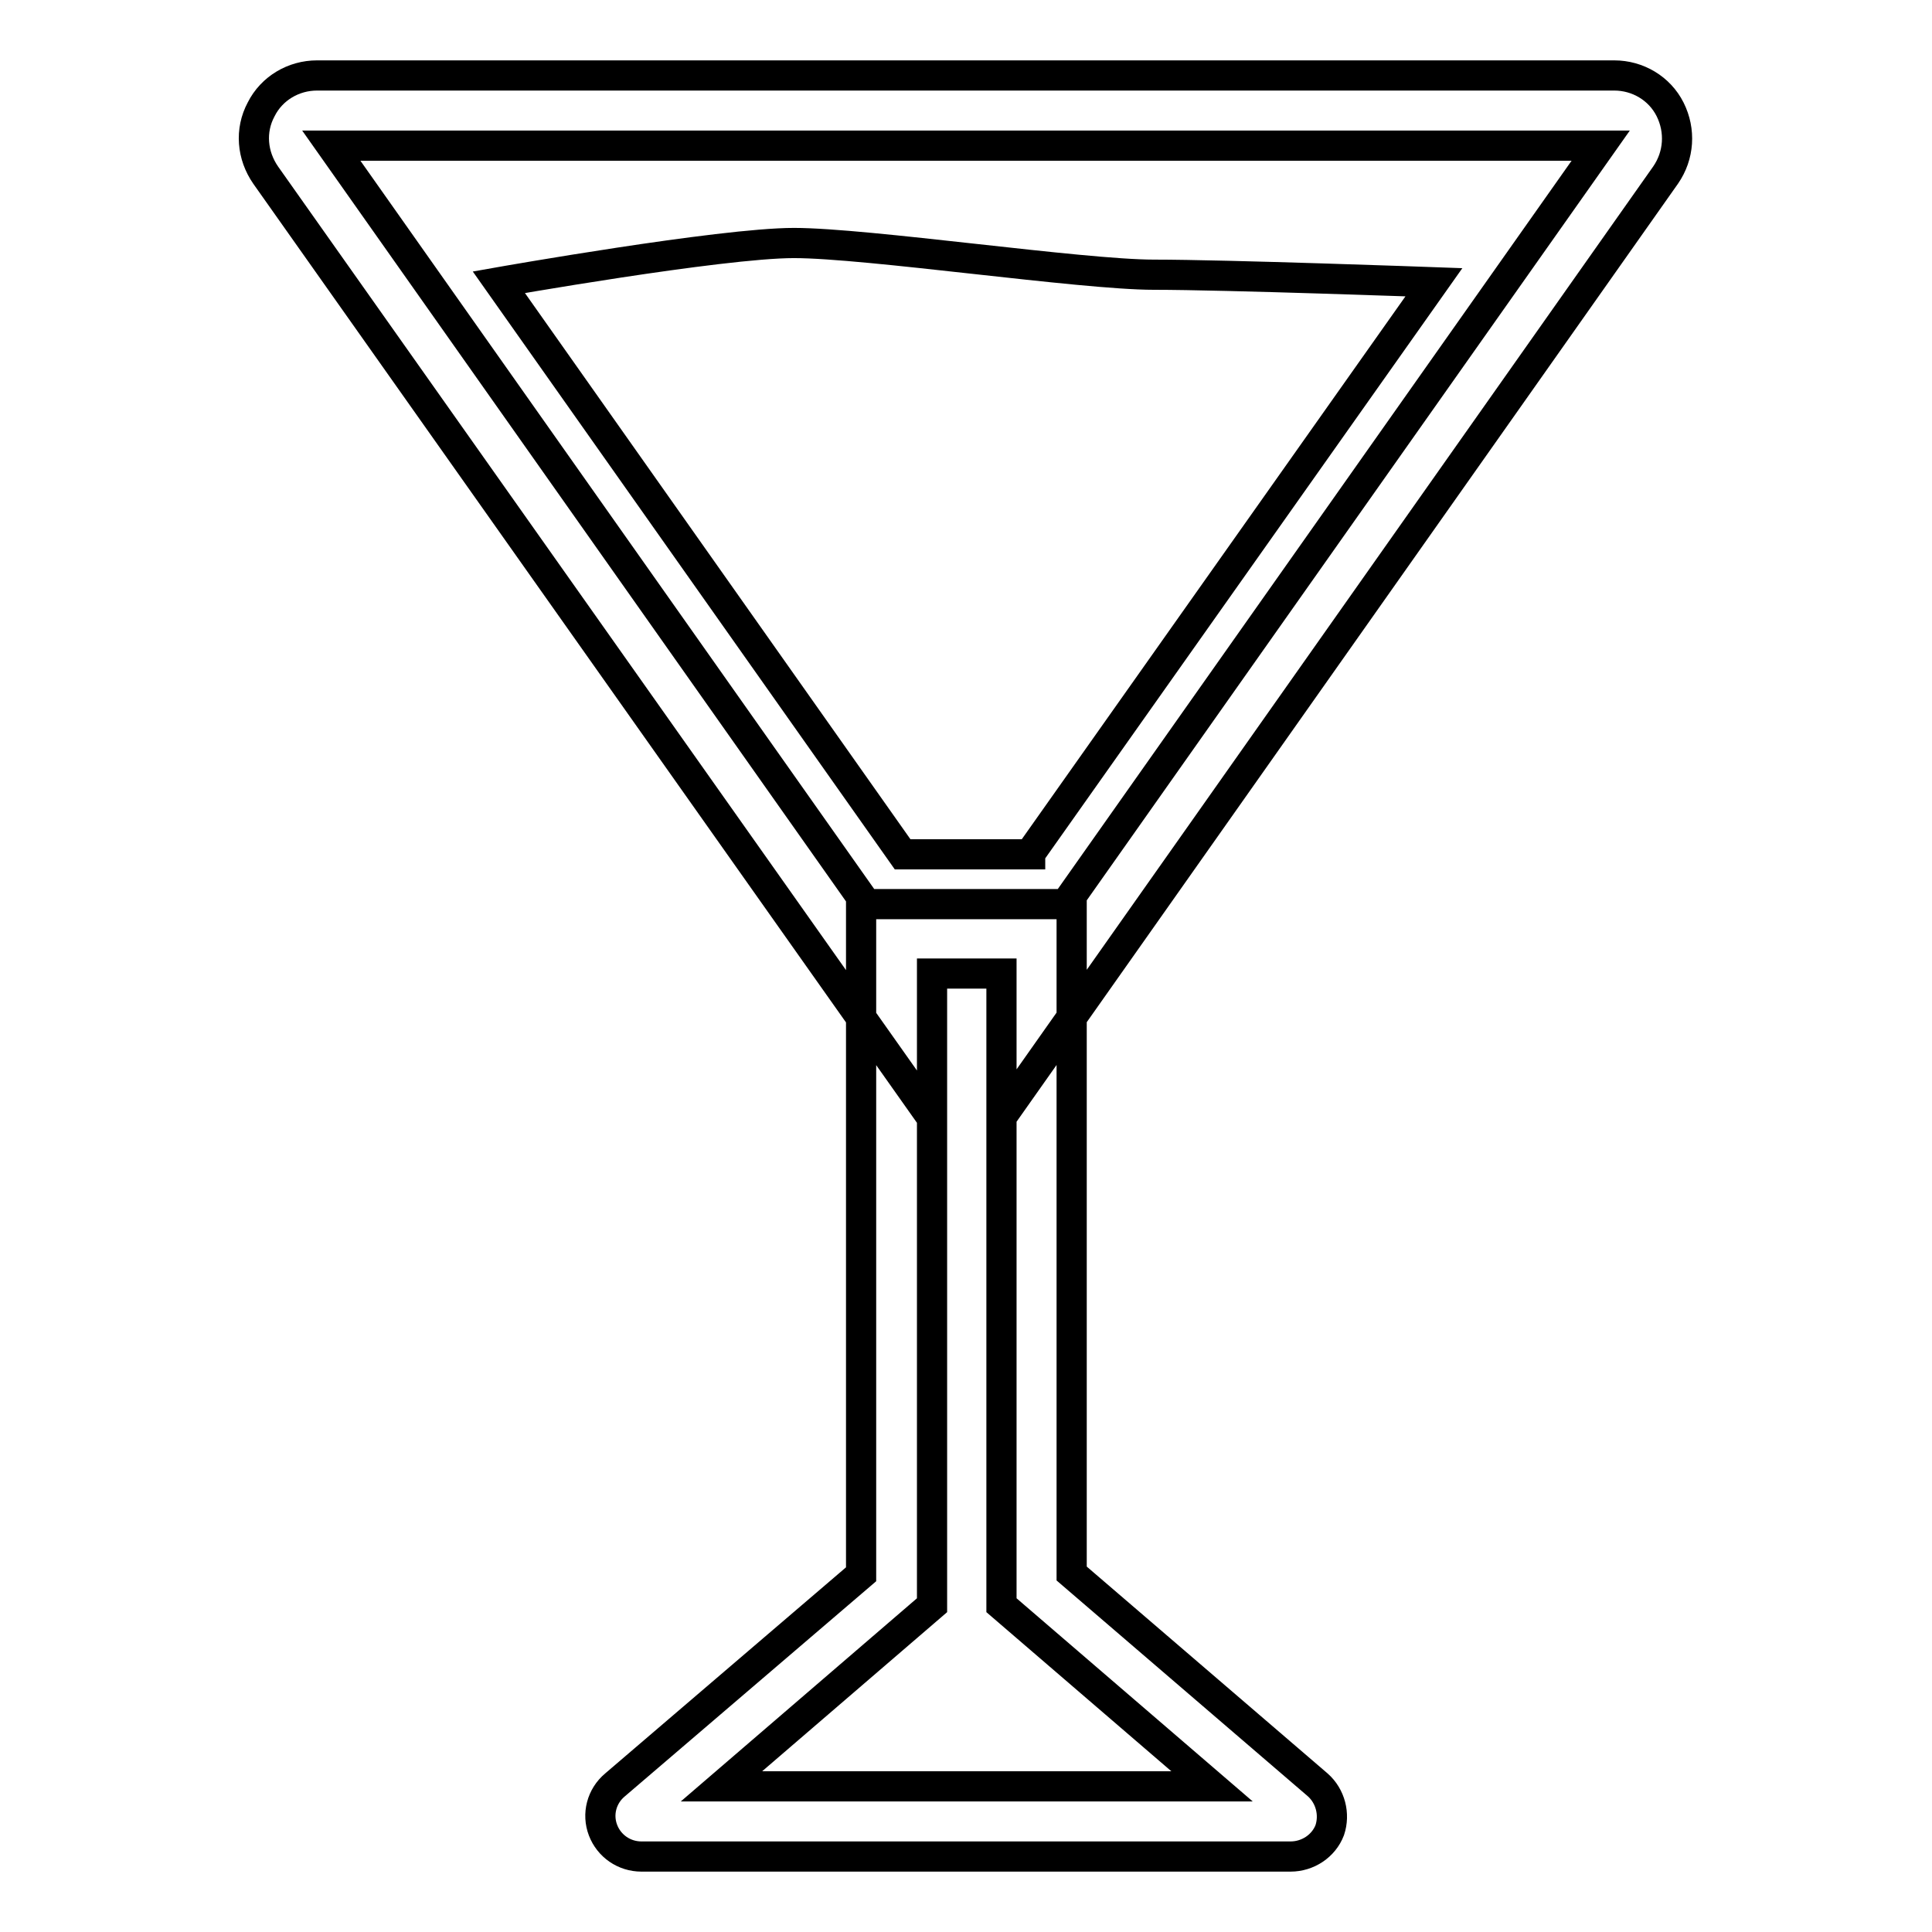
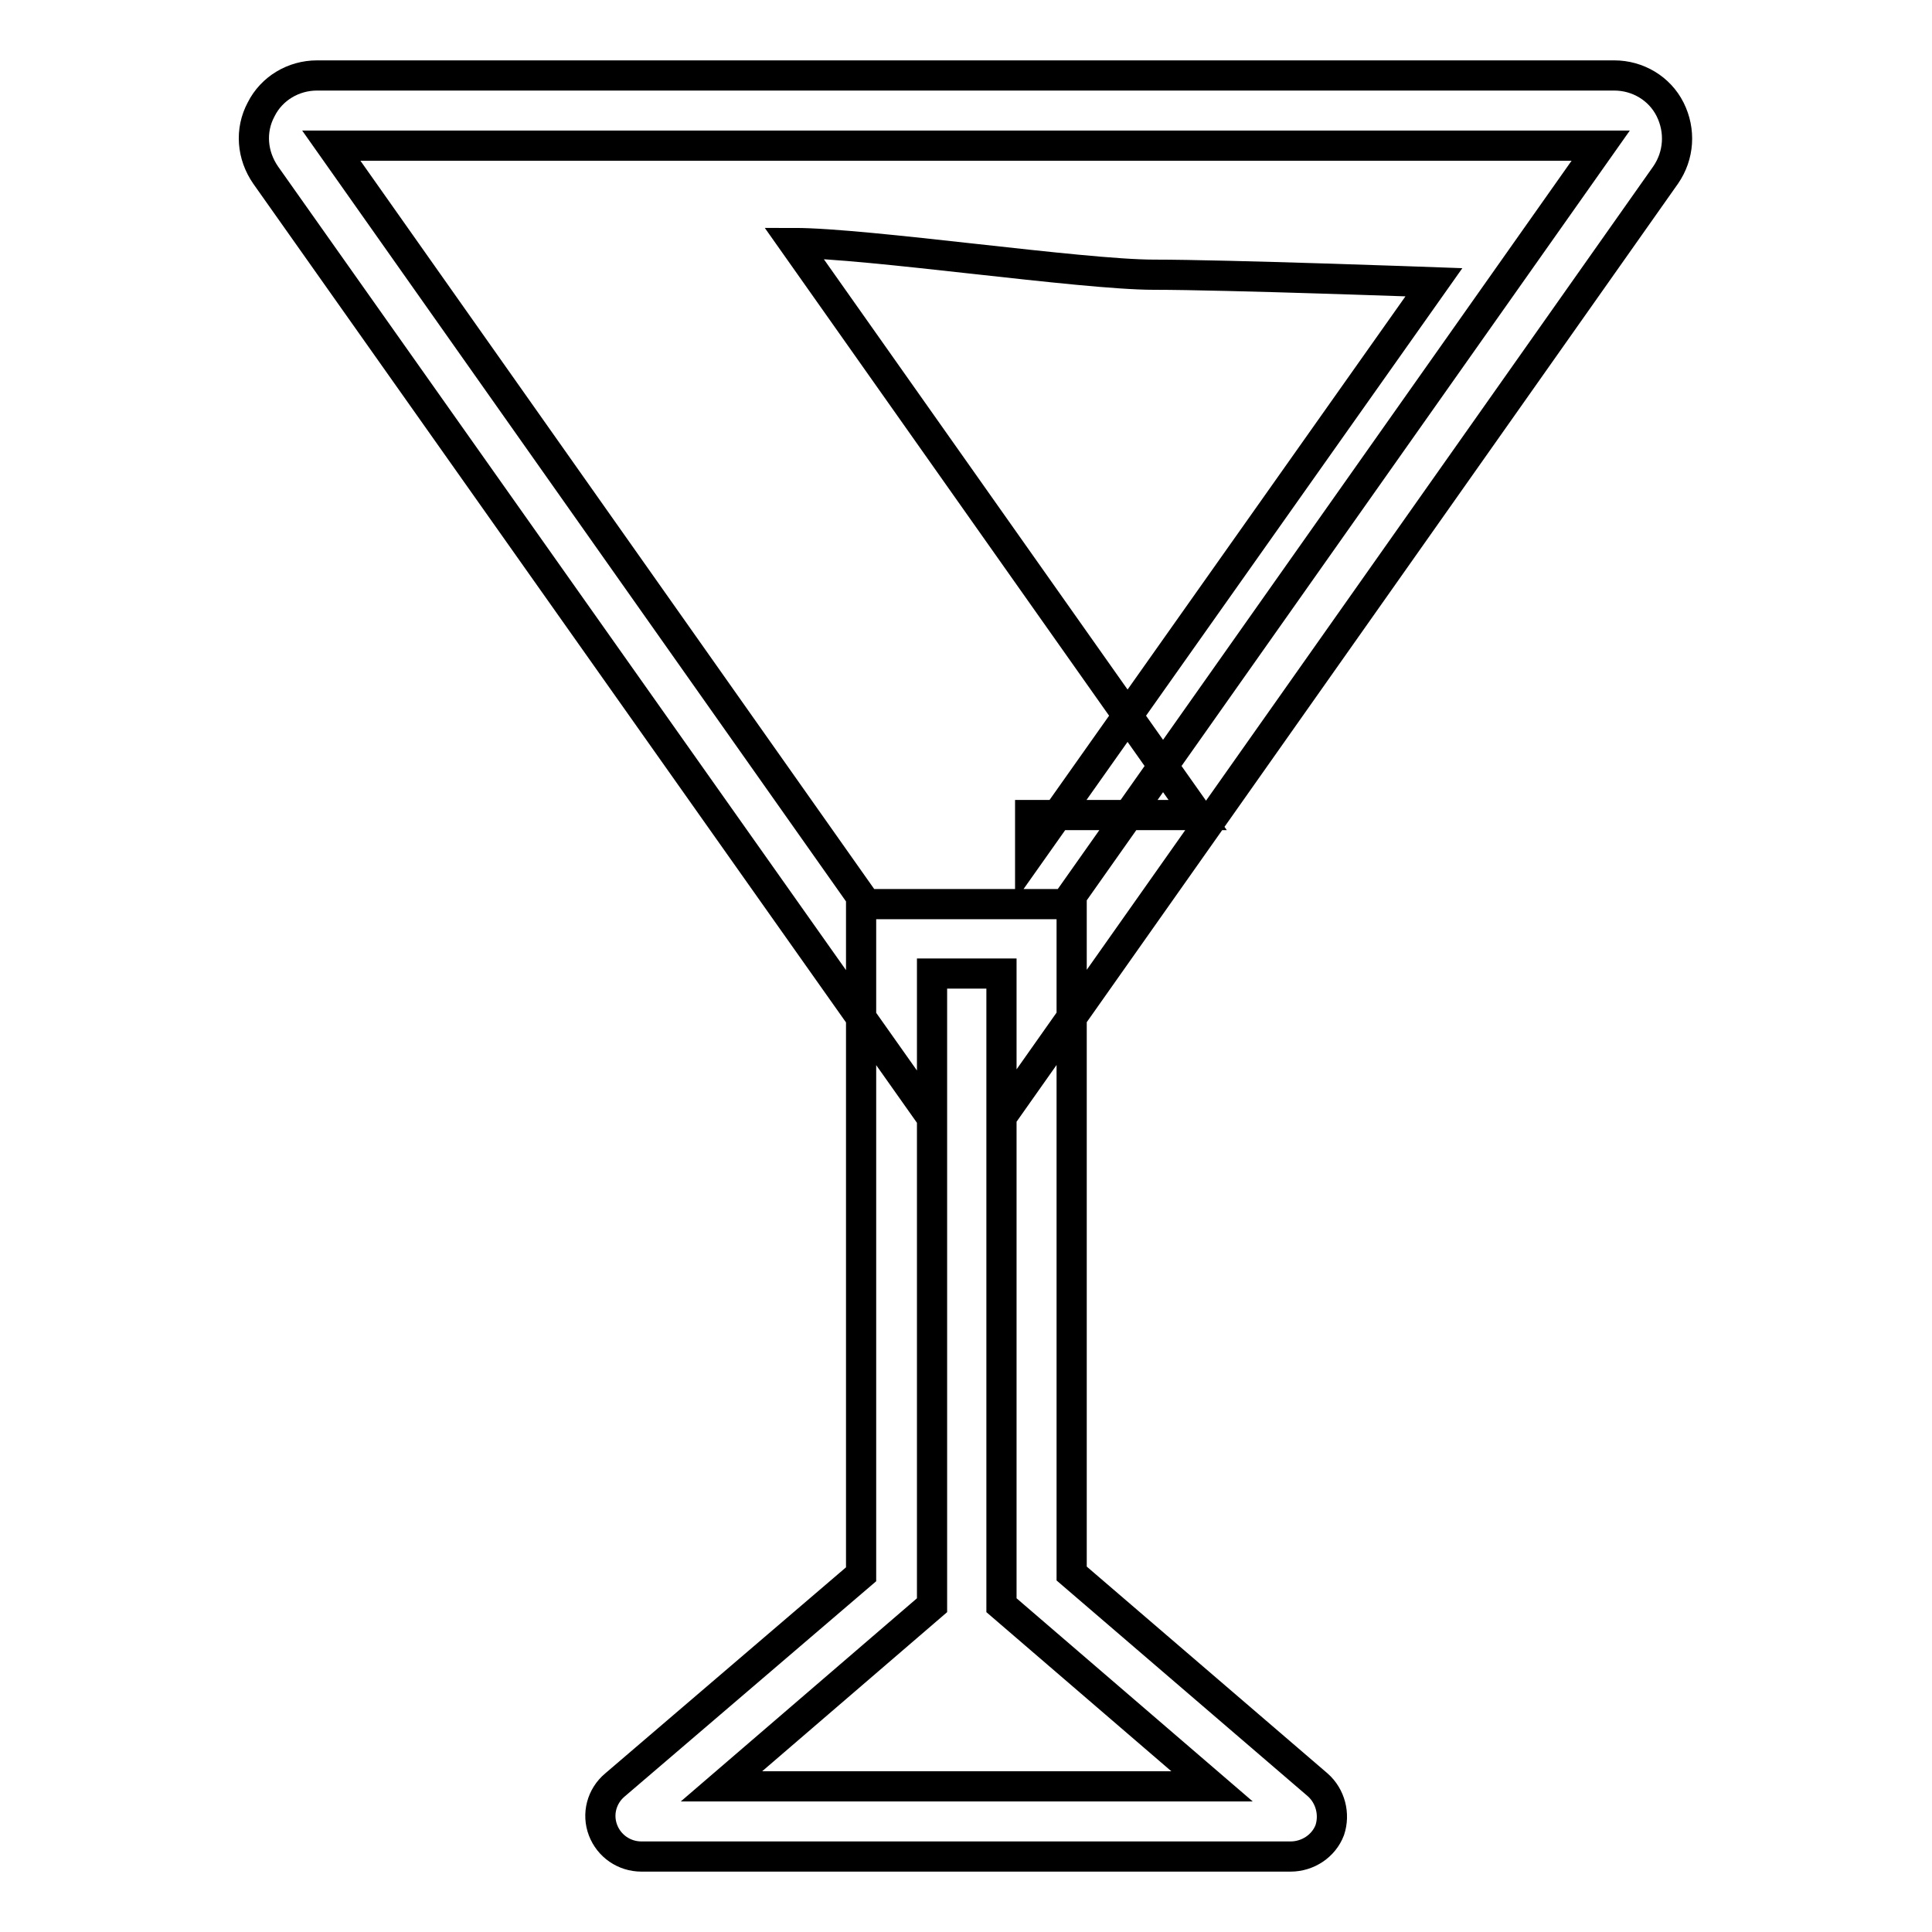
<svg xmlns="http://www.w3.org/2000/svg" version="1.1" x="0px" y="0px" viewBox="0 0 256 256" enable-background="new 0 0 256 256" xml:space="preserve">
  <g>
-     <path stroke-width="4" fill-opacity="0" stroke="#000000" d="M123.4,148L35.2,23.2c-1.8-2.6-2.1-5.9-0.6-8.7c1.4-2.8,4.3-4.5,7.4-4.5h171.9c3.1,0,6,1.7,7.4,4.5 c1.4,2.8,1.2,6.1-0.6,8.7L132.7,148v-19h-9.2V148z M114.8,119.8h26.4l70.9-100.5H43.9L114.8,119.8z M171,246h-86 c-2.3,0-4.3-1.4-5.1-3.5c-0.8-2.1-0.2-4.5,1.6-6l32.6-27.9v-88.8H142v88.7l32.6,28c1.7,1.5,2.3,3.9,1.6,6 C175.4,244.6,173.3,246,171,246L171,246z M95.6,236.7h65l-27.9-24v-83.7h-9.2v83.7L95.6,236.7L95.6,236.7z M136.5,113.1L190,37.4 c0,0-27.5-1-37.1-1s-38-4.2-47.7-4.2s-39.1,5.2-39.1,5.2l53.5,75.8H136.5z" />
+     <path stroke-width="4" fill-opacity="0" stroke="#000000" d="M123.4,148L35.2,23.2c-1.8-2.6-2.1-5.9-0.6-8.7c1.4-2.8,4.3-4.5,7.4-4.5h171.9c3.1,0,6,1.7,7.4,4.5 c1.4,2.8,1.2,6.1-0.6,8.7L132.7,148v-19h-9.2V148z M114.8,119.8h26.4l70.9-100.5H43.9L114.8,119.8z M171,246h-86 c-2.3,0-4.3-1.4-5.1-3.5c-0.8-2.1-0.2-4.5,1.6-6l32.6-27.9v-88.8H142v88.7l32.6,28c1.7,1.5,2.3,3.9,1.6,6 C175.4,244.6,173.3,246,171,246L171,246z M95.6,236.7h65l-27.9-24v-83.7h-9.2v83.7L95.6,236.7L95.6,236.7z M136.5,113.1L190,37.4 c0,0-27.5-1-37.1-1s-38-4.2-47.7-4.2l53.5,75.8H136.5z" />
  </g>
</svg>